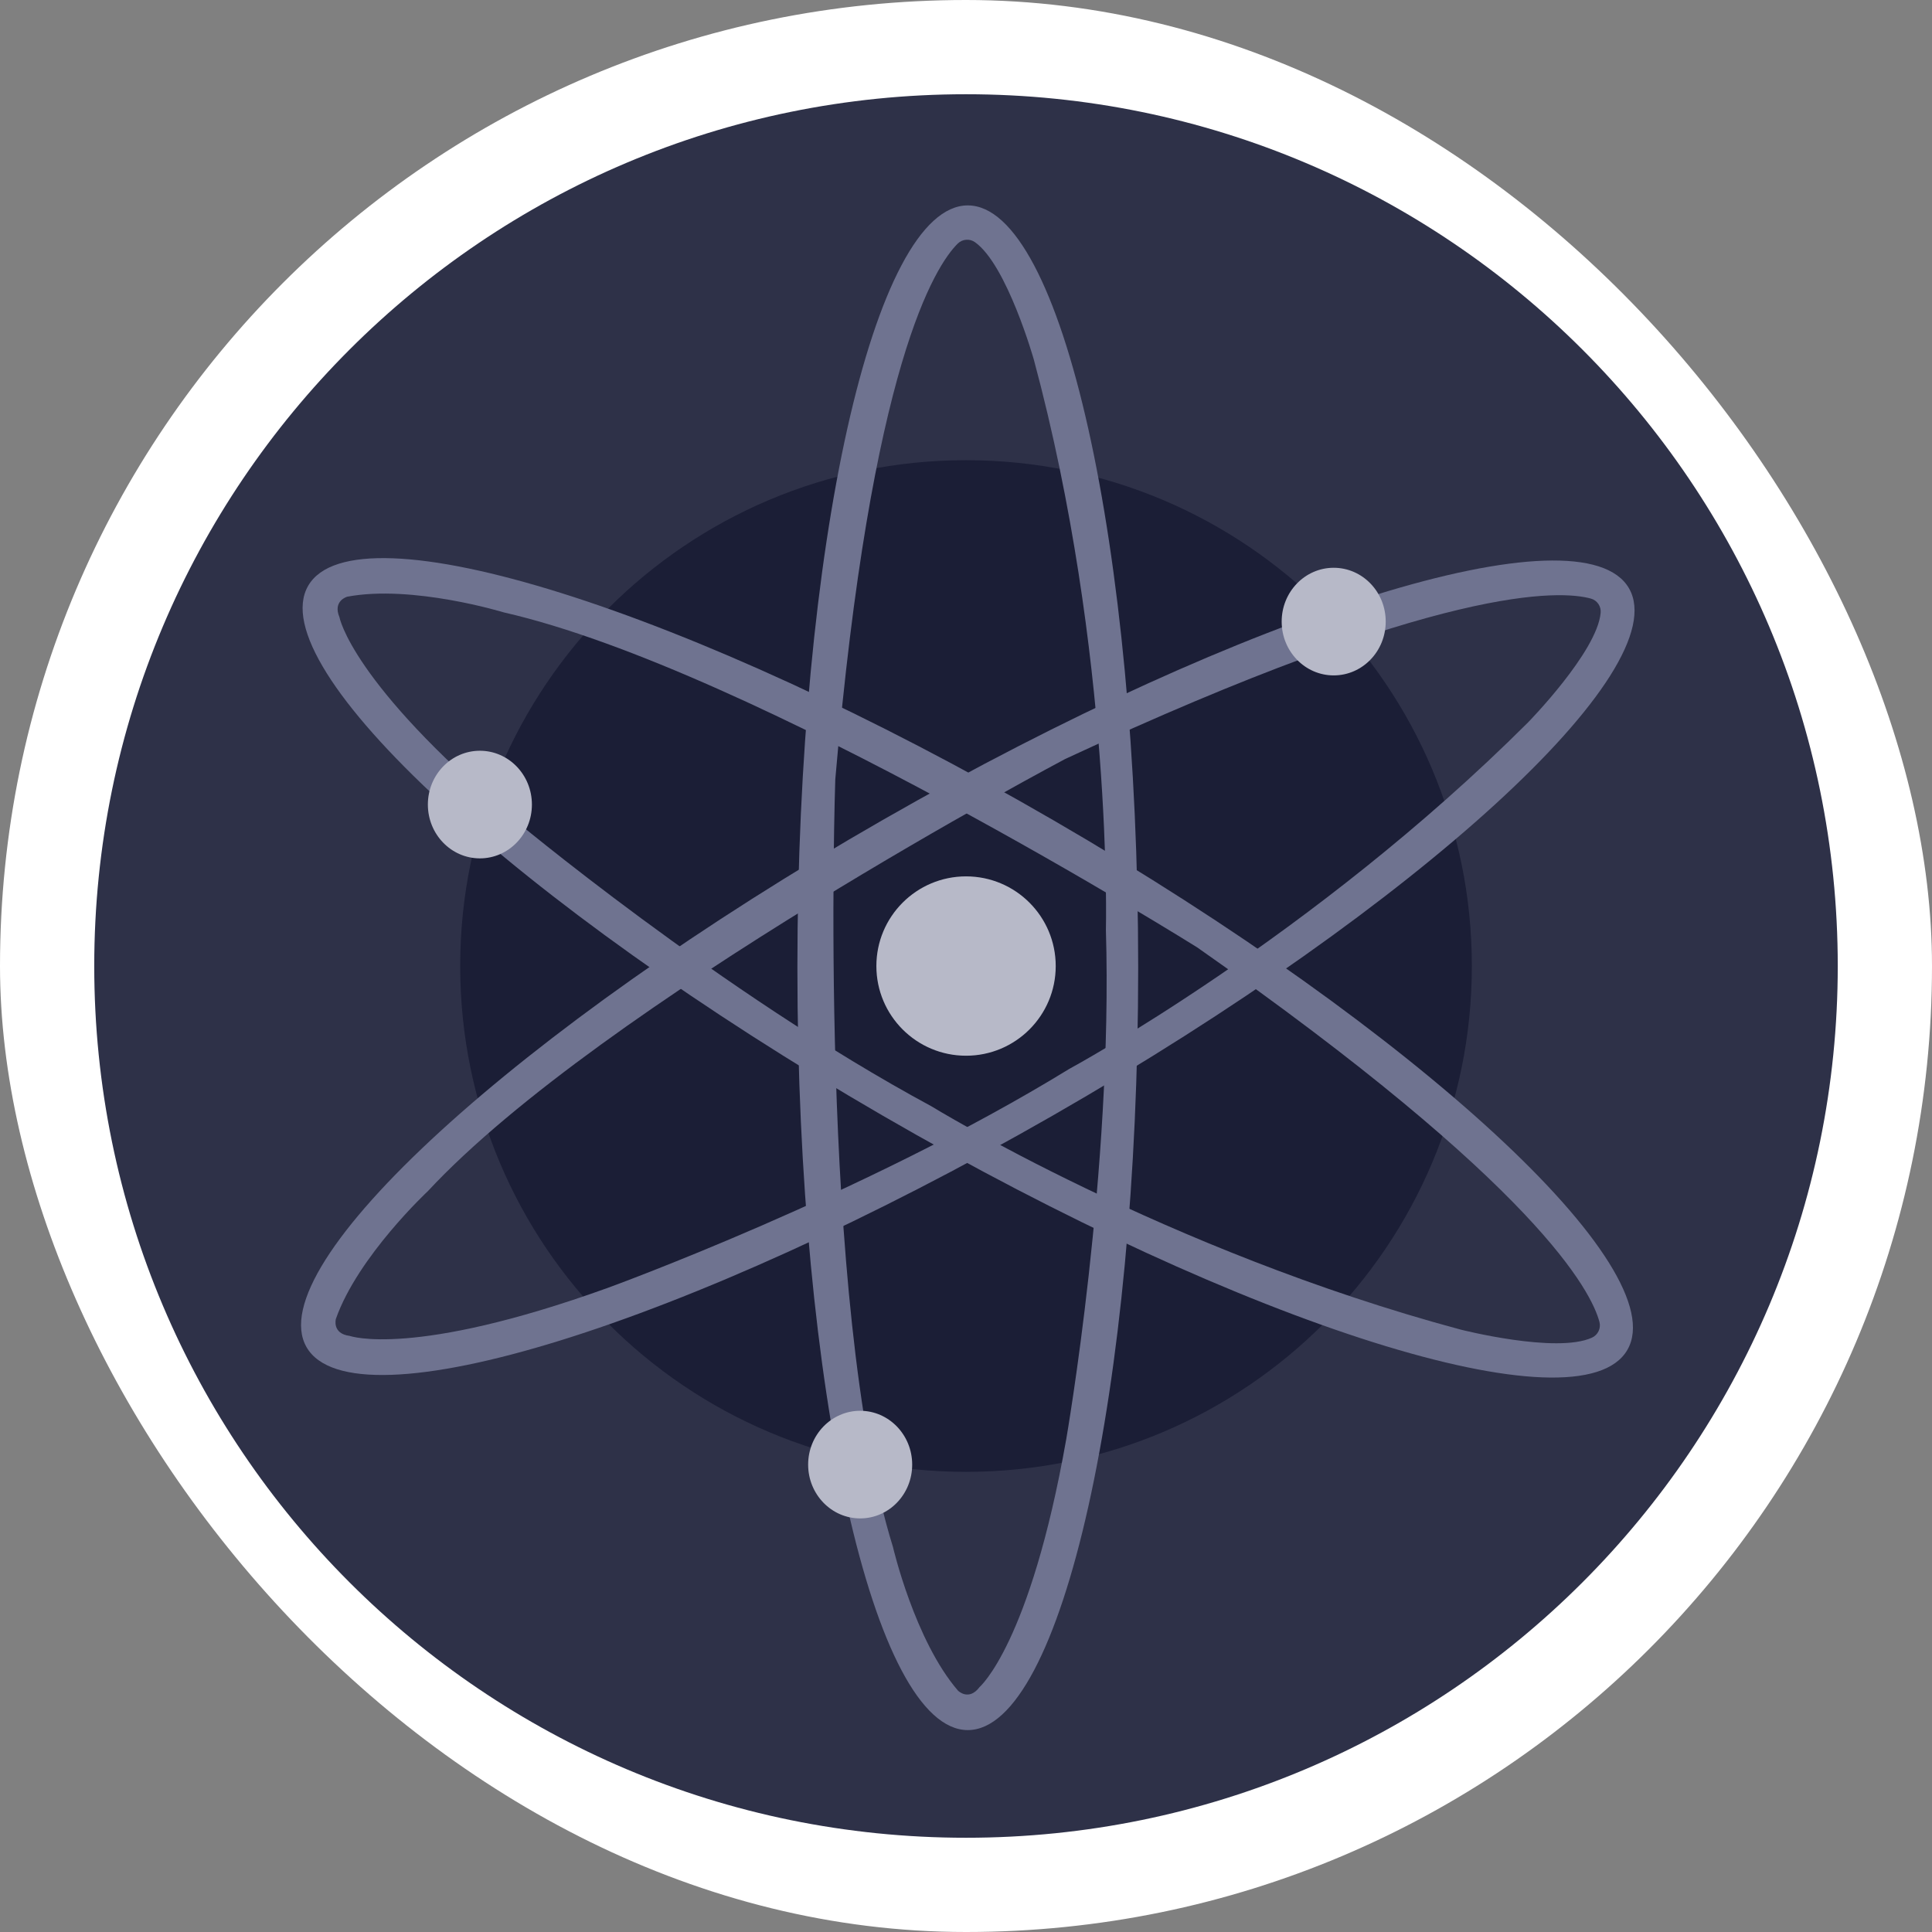
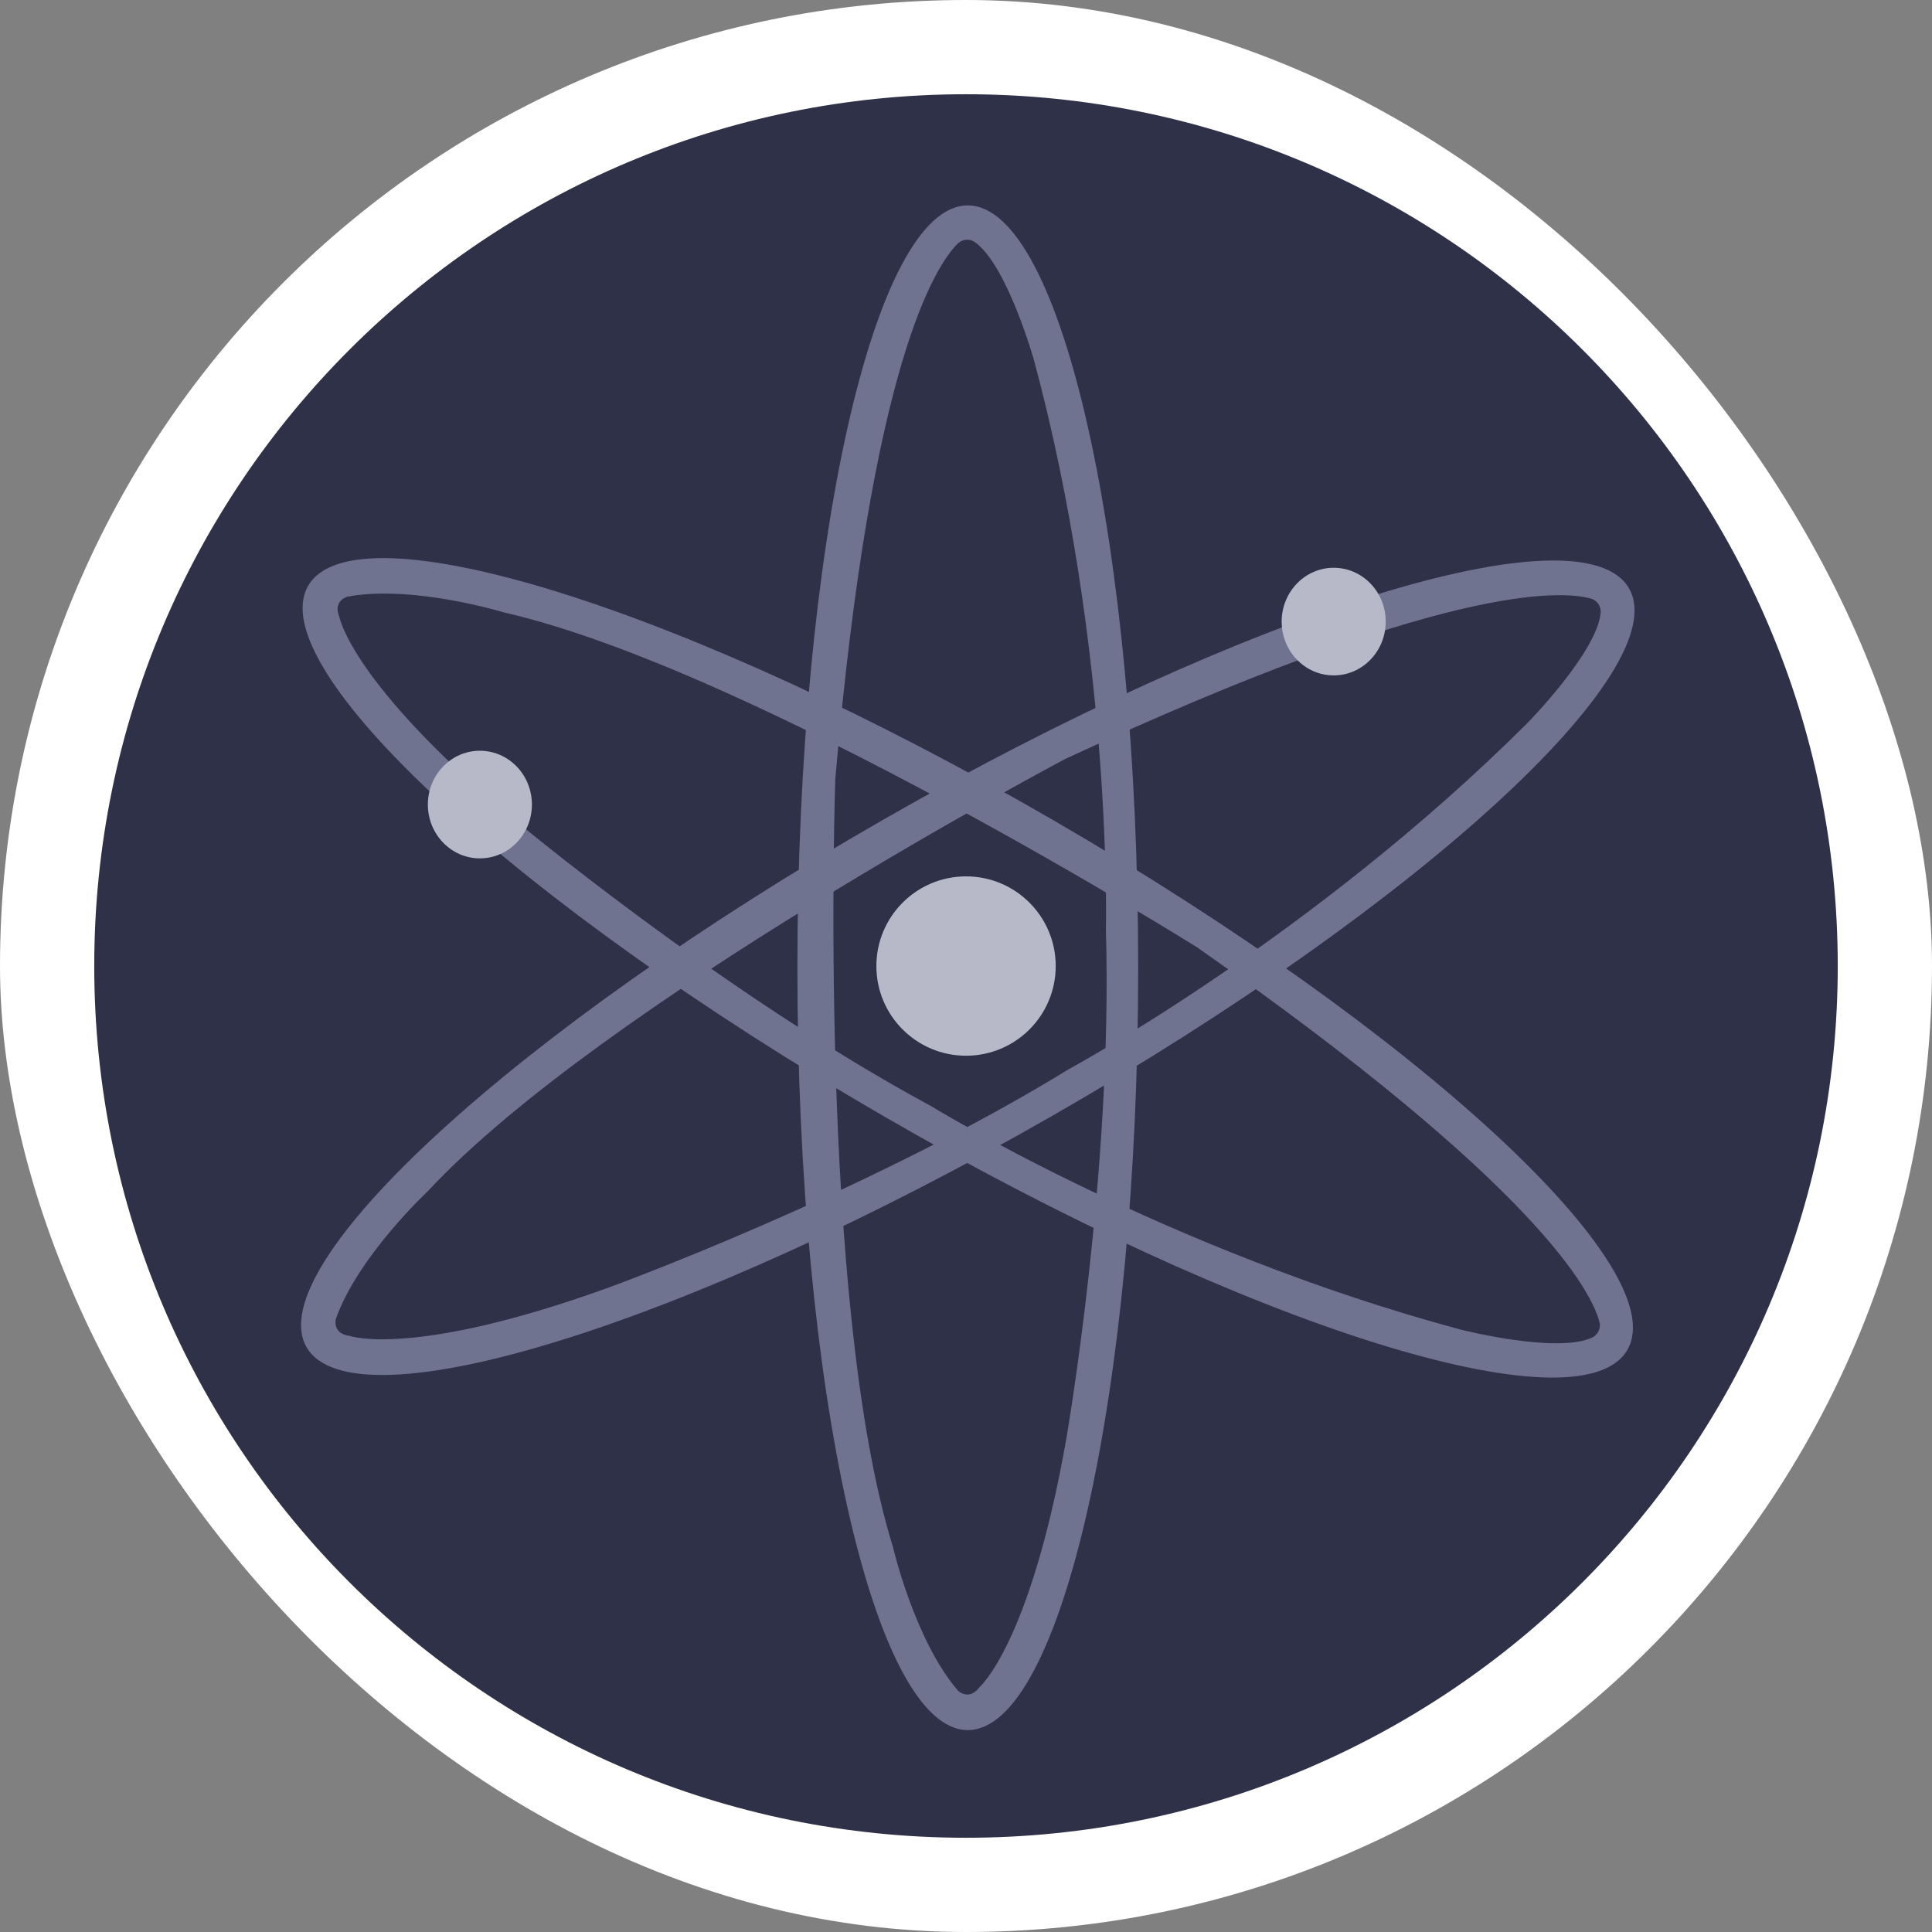
<svg xmlns="http://www.w3.org/2000/svg" width="41" height="41" viewBox="0 0 41 41" fill="none">
  <rect x="0" y="0" width="41" height="41" fill="#808080" stroke="none" />
  <rect width="41" height="41" rx="20.5" fill="white" />
  <g clip-path="url(#clip0_738_2407)">
    <path d="M20.5 39C30.717 39 39 30.717 39 20.5C39 10.283 30.717 2 20.5 2C10.283 2 2 10.283 2 20.5C2 30.717 10.283 39 20.5 39Z" fill="#2E3148" />
-     <path d="M20.5 31.235C26.429 31.235 31.235 26.429 31.235 20.5C31.235 14.572 26.429 9.766 20.5 9.766C14.572 9.766 9.766 14.572 9.766 20.5C9.766 26.429 14.572 31.235 20.5 31.235Z" fill="#1B1E36" />
    <path d="M20.538 4.359C18.541 4.359 16.922 11.602 16.922 20.537C16.922 29.472 18.541 36.715 20.538 36.715C22.535 36.715 24.154 29.472 24.154 20.537C24.154 11.602 22.535 4.359 20.538 4.359ZM20.788 35.802C20.559 36.107 20.331 35.879 20.331 35.879C19.411 34.813 18.951 32.833 18.951 32.833C17.343 27.656 17.726 16.541 17.726 16.541C18.482 7.717 19.857 5.632 20.325 5.169C20.373 5.122 20.436 5.093 20.503 5.088C20.57 5.082 20.636 5.101 20.691 5.14C21.37 5.621 21.94 7.633 21.94 7.633C23.621 13.876 23.469 19.738 23.469 19.738C23.621 24.839 22.626 30.549 22.626 30.549C21.86 34.888 20.788 35.802 20.788 35.802Z" fill="#6F7390" />
    <path d="M34.571 12.487C33.577 10.754 26.489 12.954 18.735 17.4C10.981 21.846 5.512 26.856 6.505 28.588C7.499 30.32 14.587 28.12 22.341 23.674C30.095 19.228 35.565 14.219 34.571 12.487ZM7.422 28.35C7.042 28.302 7.128 27.989 7.128 27.989C7.595 26.662 9.081 25.277 9.081 25.277C12.772 21.306 22.605 16.107 22.605 16.107C30.634 12.371 33.129 12.528 33.761 12.703C33.826 12.721 33.883 12.761 33.92 12.817C33.958 12.873 33.975 12.94 33.968 13.007C33.892 13.836 32.427 15.331 32.427 15.331C27.852 19.898 22.691 22.684 22.691 22.684C18.342 25.355 12.894 27.332 12.894 27.332C8.749 28.826 7.423 28.35 7.423 28.35H7.422Z" fill="#6F7390" />
    <path d="M34.535 28.647C35.537 26.919 30.082 21.886 22.355 17.407C14.628 12.927 7.541 10.7 6.54 12.431C5.539 14.162 10.994 19.191 18.725 23.671C26.456 28.151 33.534 30.378 34.535 28.647ZM7.204 13.099C7.056 12.748 7.369 12.663 7.369 12.663C8.752 12.402 10.695 12.997 10.695 12.997C15.981 14.201 25.406 20.105 25.406 20.105C32.663 25.183 33.776 27.42 33.943 28.055C33.96 28.12 33.953 28.189 33.924 28.249C33.895 28.31 33.846 28.359 33.784 28.387C33.028 28.733 31.001 28.217 31.001 28.217C24.754 26.542 19.759 23.473 19.759 23.473C15.27 21.052 10.831 17.327 10.831 17.327C7.459 14.487 7.205 13.102 7.205 13.102L7.204 13.099Z" fill="#6F7390" />
    <path d="M20.501 22.404C21.552 22.404 22.404 21.552 22.404 20.501C22.404 19.45 21.552 18.598 20.501 18.598C19.45 18.598 18.598 19.45 18.598 20.501C18.598 21.552 19.45 22.404 20.501 22.404Z" fill="#B7B9C8" />
    <path d="M28.303 14.333C28.913 14.333 29.407 13.822 29.407 13.191C29.407 12.56 28.913 12.049 28.303 12.049C27.694 12.049 27.199 12.56 27.199 13.191C27.199 13.822 27.694 14.333 28.303 14.333Z" fill="#B7B9C8" />
    <path d="M10.184 18.216C10.794 18.216 11.288 17.704 11.288 17.074C11.288 16.443 10.794 15.932 10.184 15.932C9.574 15.932 9.08 16.443 9.08 17.074C9.08 17.704 9.574 18.216 10.184 18.216Z" fill="#B7B9C8" />
-     <path d="M18.254 32.223C18.864 32.223 19.358 31.712 19.358 31.081C19.358 30.451 18.864 29.939 18.254 29.939C17.645 29.939 17.15 30.451 17.15 31.081C17.15 31.712 17.645 32.223 18.254 32.223Z" fill="#B7B9C8" />
  </g>
  <defs>
    <clipPath id="clip0_738_2407">
      <rect width="37" height="37" fill="white" transform="translate(2 2)" />
    </clipPath>
  </defs>
</svg>